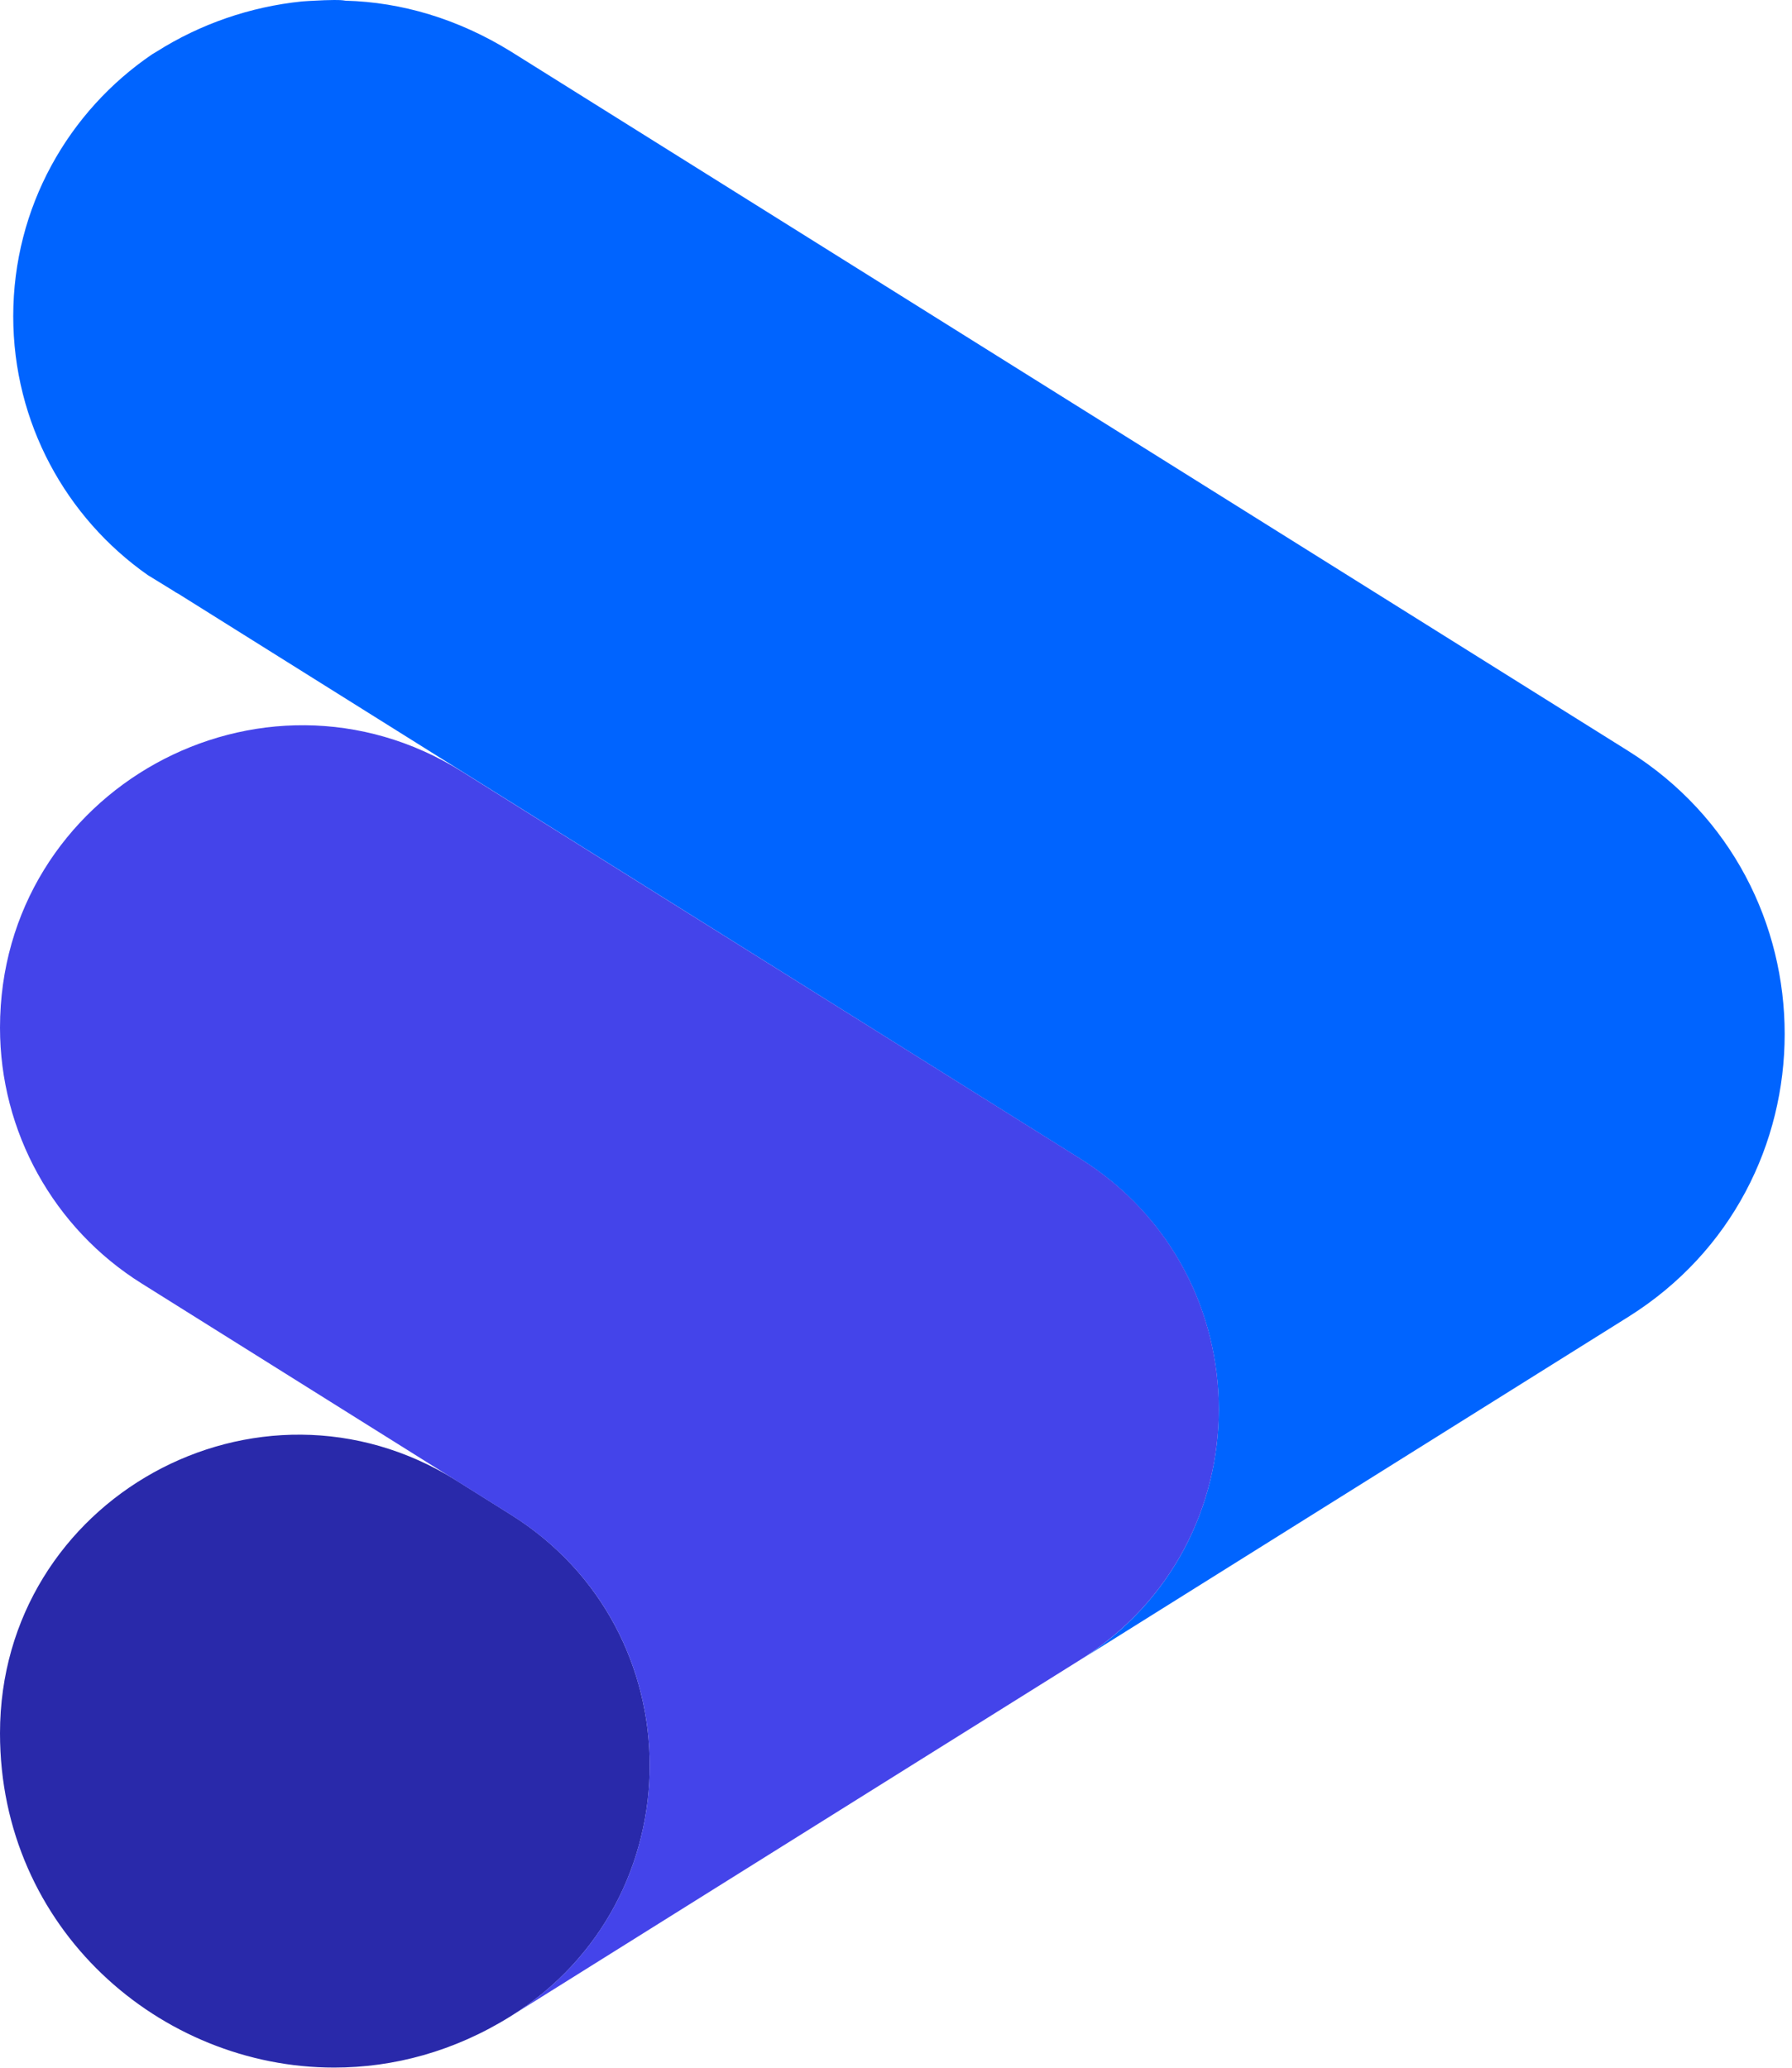
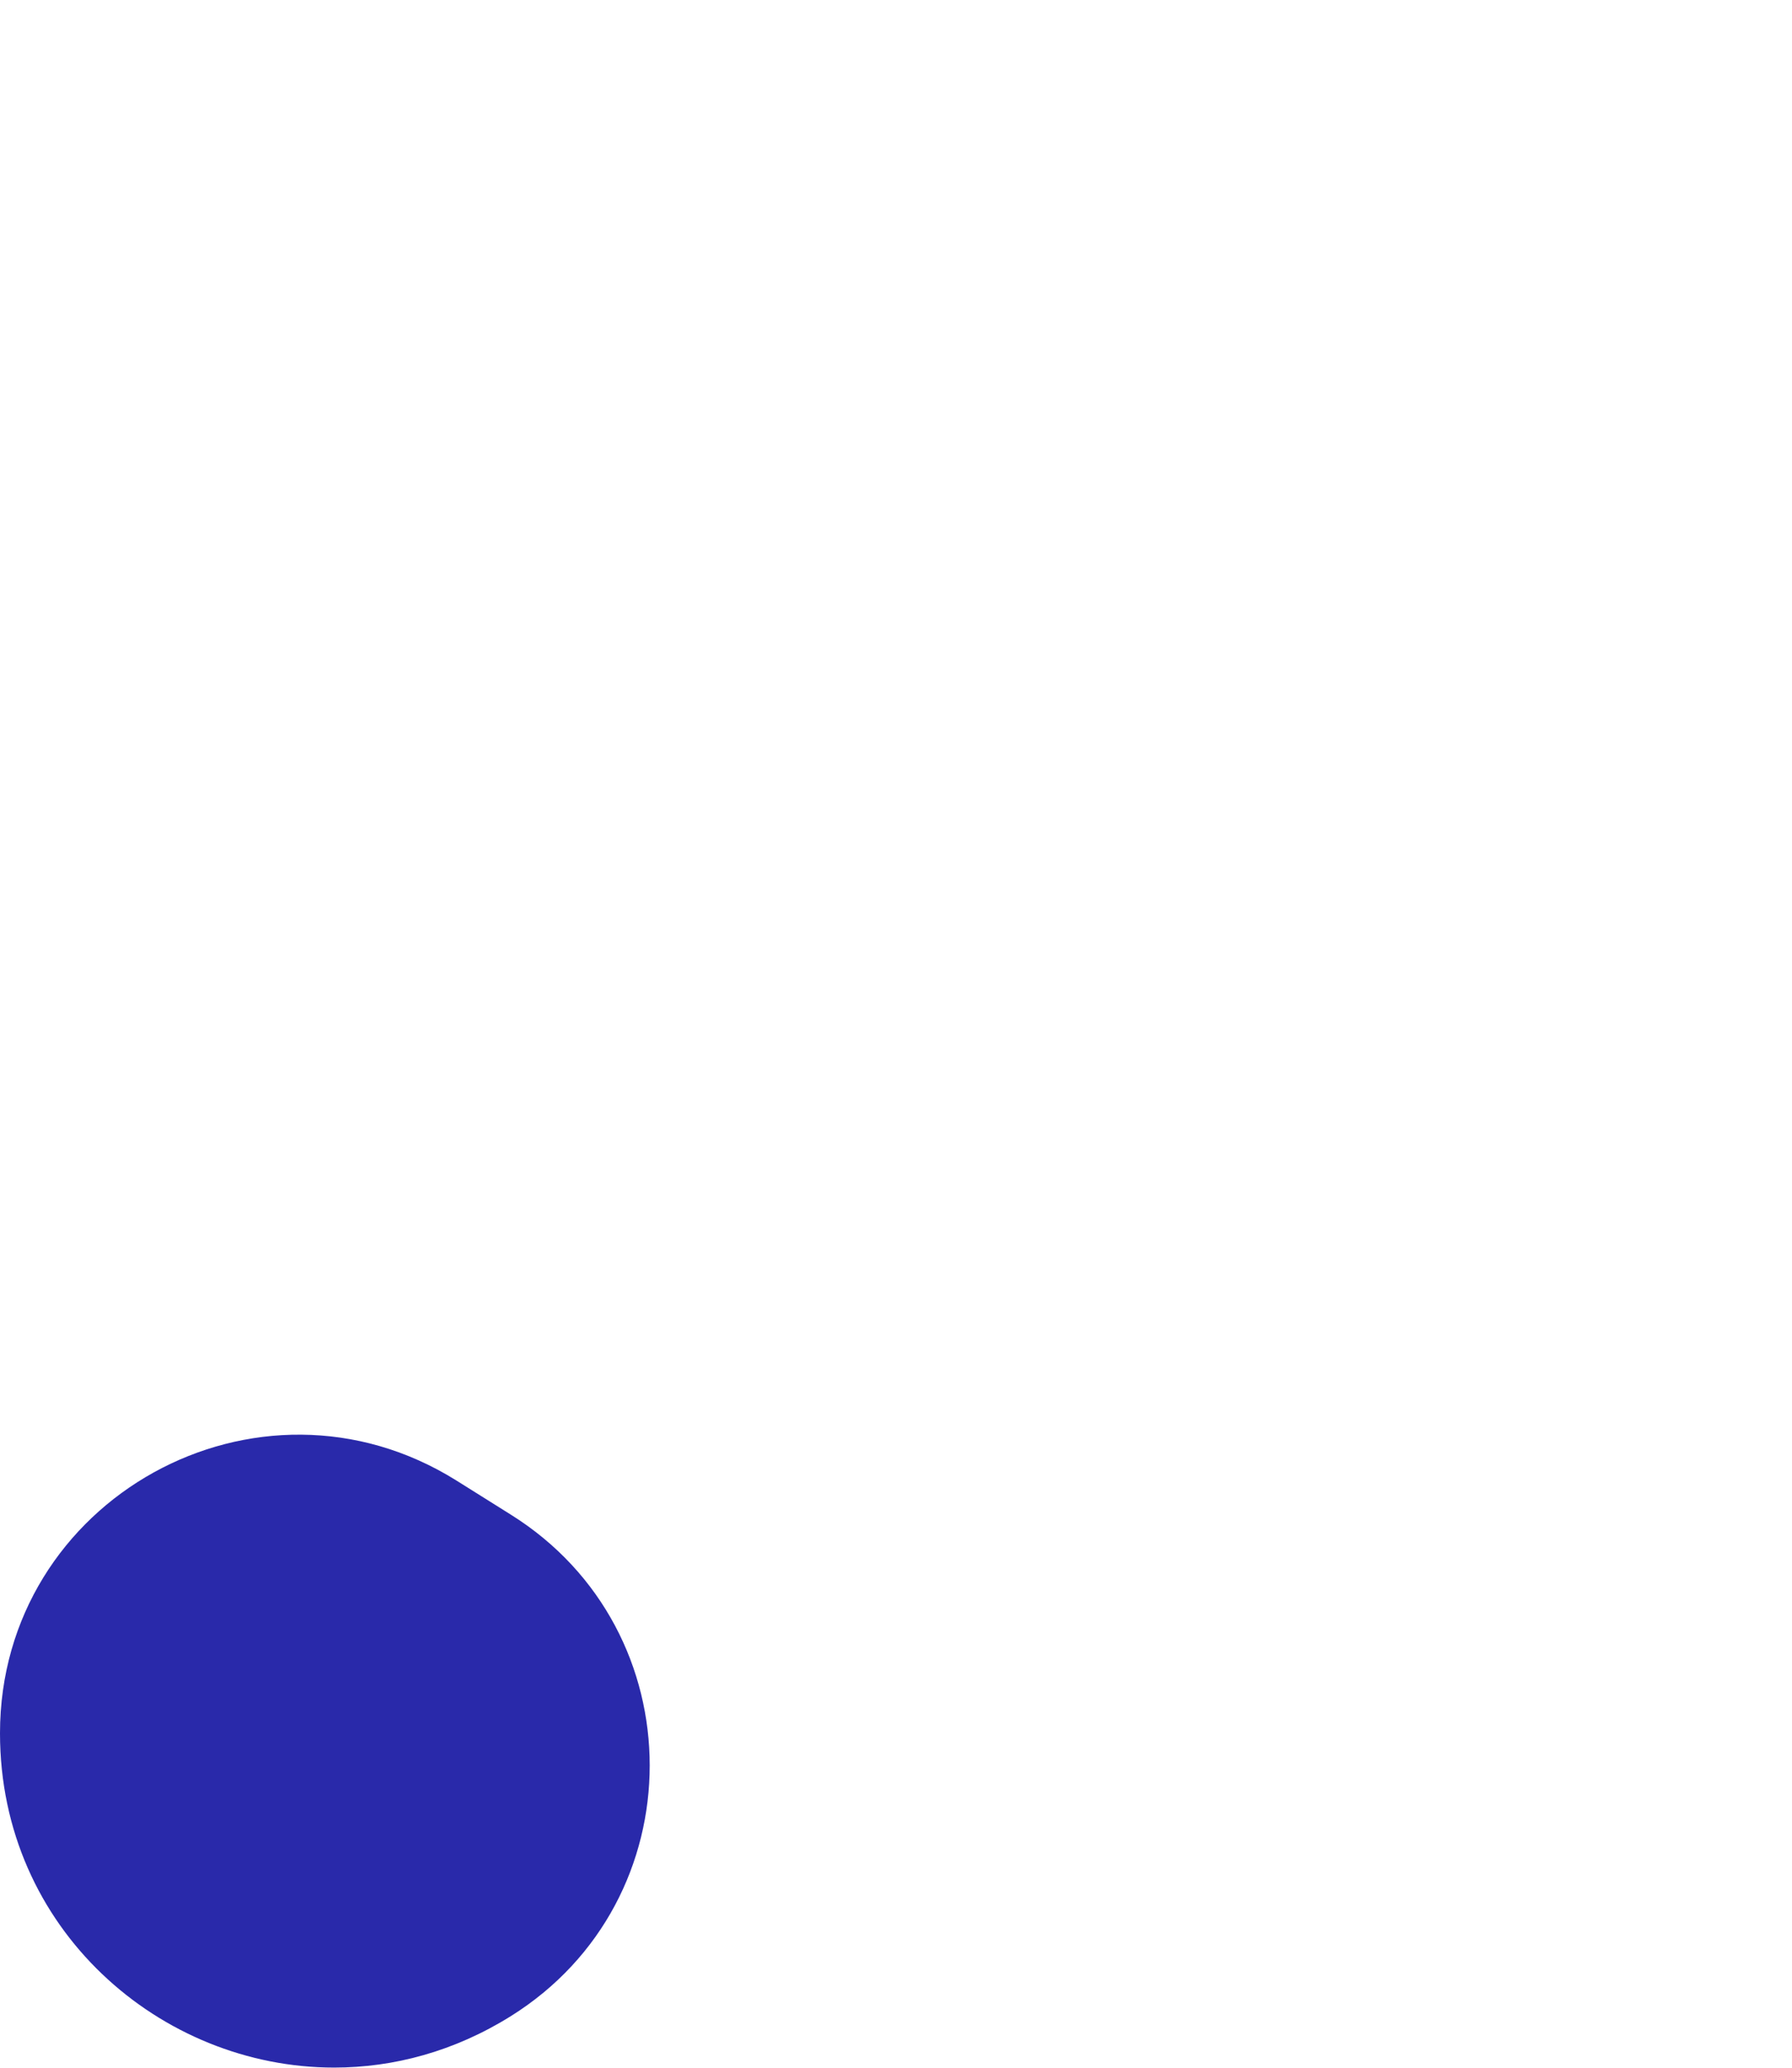
<svg xmlns="http://www.w3.org/2000/svg" width="26" height="30" viewBox="0 0 26 30" fill="none">
  <path d="M7.411 29.252C6.592 29.764 5.71 29.998 4.85 29.998C2.33 30 0 27.989 0 25.147C0 21.748 3.74 19.678 6.623 21.481L7.414 21.977C10.098 23.659 10.098 27.573 7.411 29.252Z" fill="#2929AA" />
-   <path d="M23.625 19.106L21.483 20.447L15.672 24.085C18.355 22.398 18.352 18.491 15.668 16.809L2.591 8.617C2.57 8.605 2.548 8.595 2.527 8.579L2.143 8.343C0.962 7.514 0.192 6.137 0.192 4.588C0.192 3.006 0.993 1.613 2.21 0.786C2.232 0.774 2.253 0.76 2.274 0.748C2.906 0.348 3.63 0.098 4.38 0.021C4.44 0.017 4.502 0.012 4.561 0.01C4.657 0.005 4.754 0 4.85 0C4.905 0 4.957 0 5.014 0.01C5.822 0.031 6.644 0.272 7.413 0.748L23.625 10.896C26.65 12.793 26.65 17.21 23.625 19.106Z" fill="#0064FF" />
-   <path d="M15.673 24.082L13.224 25.614L7.411 29.252C10.098 27.57 10.098 23.656 7.411 21.977L2.056 18.622C0.777 17.822 0 16.419 0 14.911C0 11.468 3.788 9.37 6.706 11.197L15.671 16.809C18.353 18.489 18.355 22.401 15.673 24.082Z" fill="#4444EA" />
</svg>